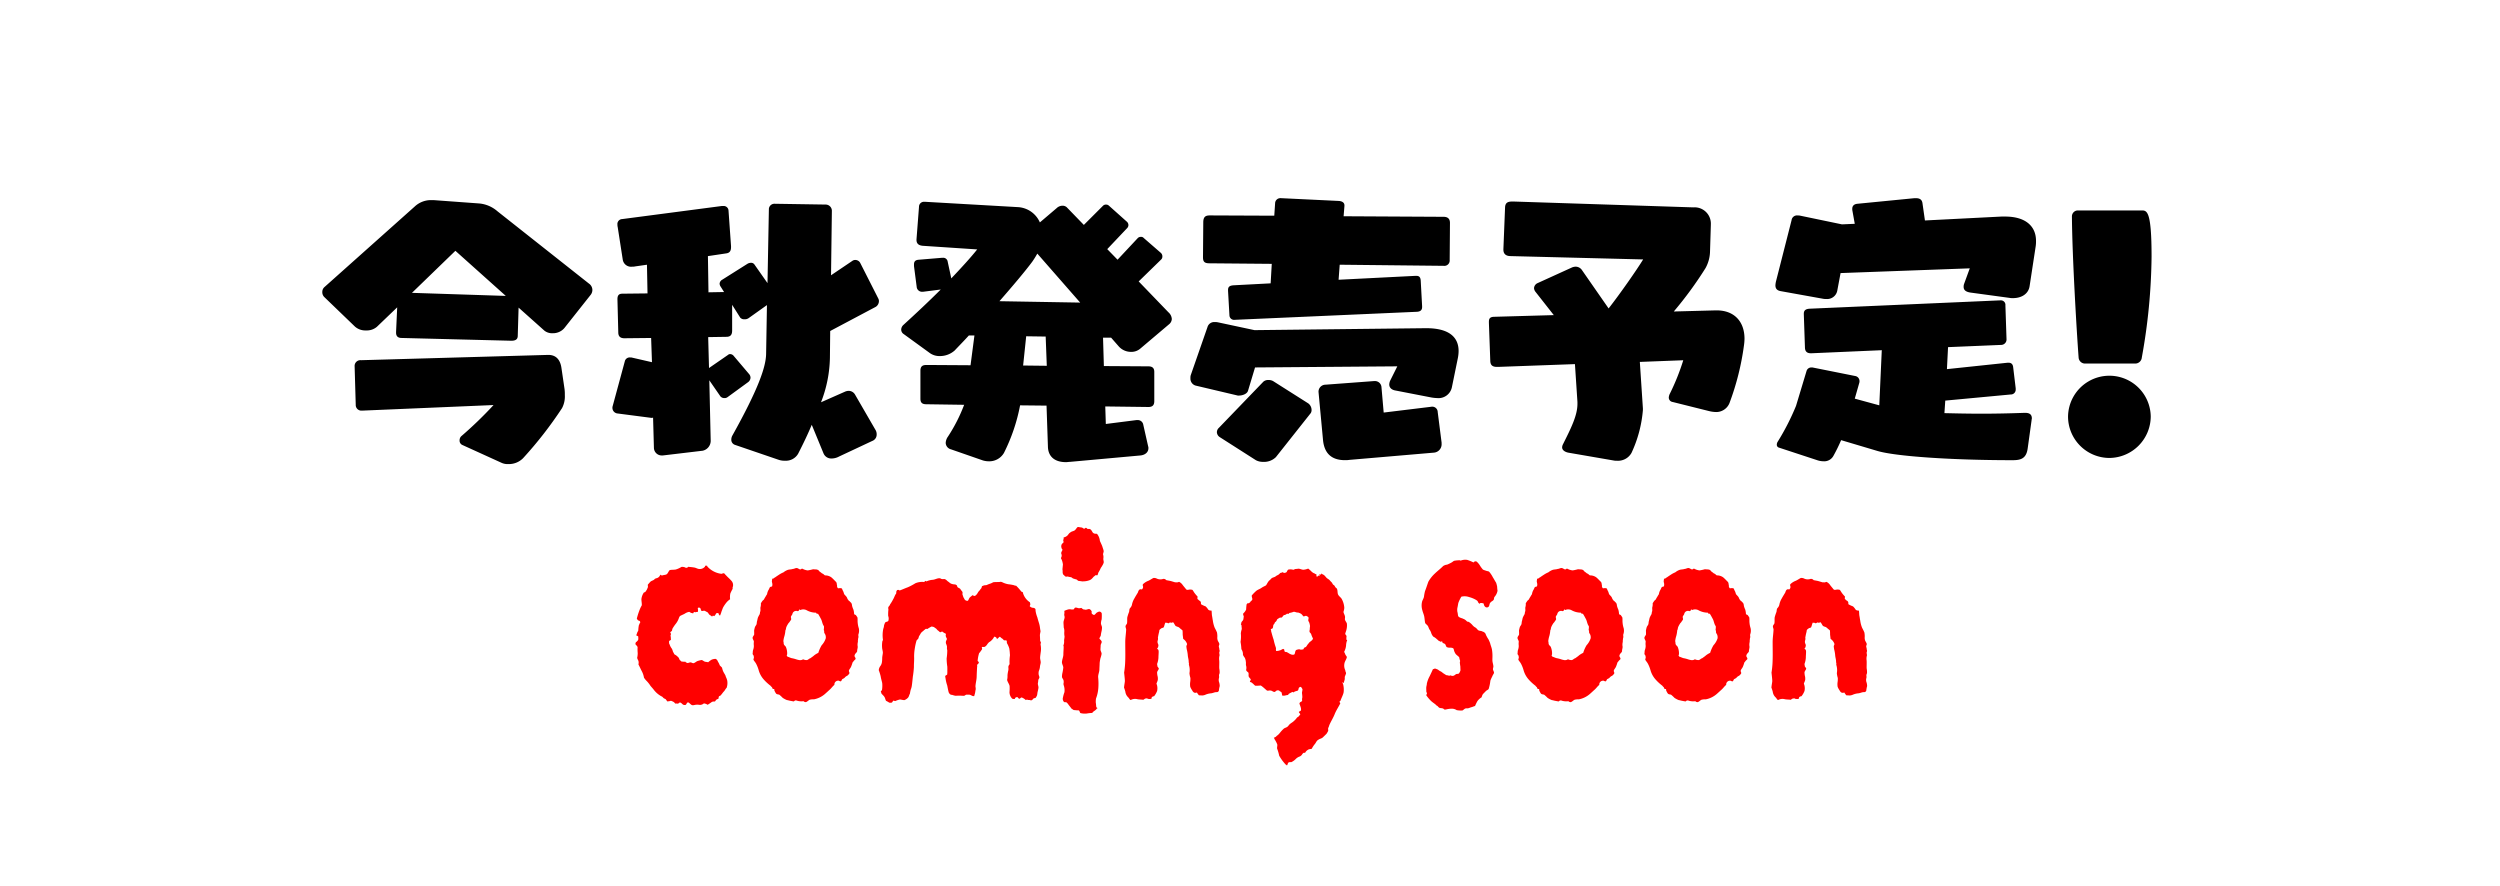
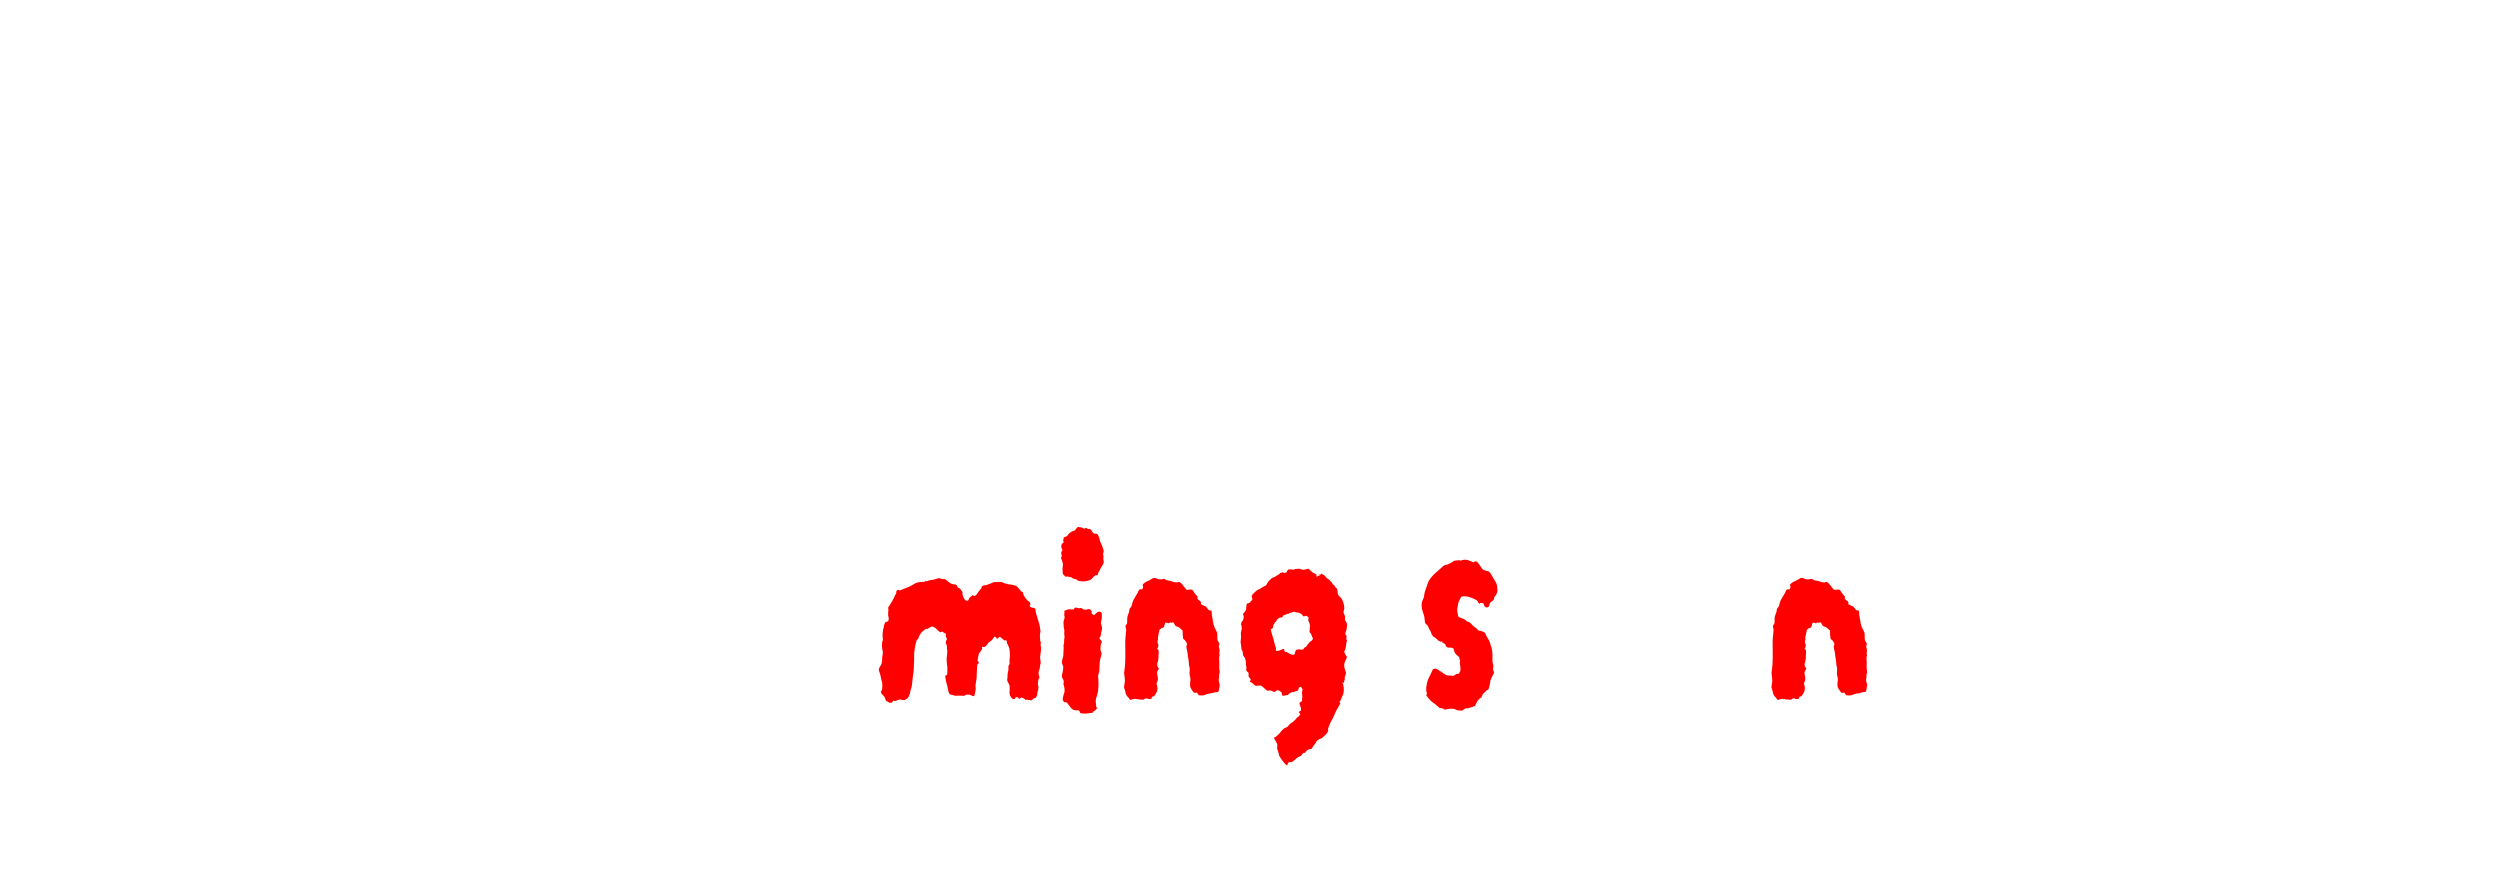
<svg xmlns="http://www.w3.org/2000/svg" width="554" height="196.44" viewBox="0 0 554 196.44">
  <defs>
    <style>.a{fill:none;}.b{clip-path:url(#a);}.c{fill:red;}</style>
    <clipPath id="a">
      <rect class="a" width="554" height="196.44" transform="translate(-42.074 -14.916)" />
    </clipPath>
  </defs>
  <g class="b" transform="translate(42.074 14.916)">
-     <path d="M-279.749-20.828a1.781,1.781,0,0,0,.37-1.049,1.724,1.724,0,0,0-.74-1.419l-20.3-16.042a7.115,7.115,0,0,0-4.01-1.728l-10.119-.74h-.432a5.237,5.237,0,0,0-3.7,1.357l-20.052,17.893a1.419,1.419,0,0,0-.494,1.111,1.487,1.487,0,0,0,.432,1.111l6.787,6.54a3.457,3.457,0,0,0,2.468.864,3.443,3.443,0,0,0,2.406-.8l4.5-4.319-.247,5.43v.185c0,.8.432,1.172,1.234,1.172l24.31.617c.925,0,1.419-.308,1.419-1.111l.185-6.232,5.738,5.121a2.764,2.764,0,0,0,1.851.555,3.292,3.292,0,0,0,2.53-1.111Zm-19.682,37.267a3.251,3.251,0,0,0,1.419.247,4.416,4.416,0,0,0,3.27-1.3A87.215,87.215,0,0,0-286.1,4.283a5.579,5.579,0,0,0,.617-2.9,9.116,9.116,0,0,0-.062-1.3l-.679-4.627c-.185-1.419-.864-2.962-2.9-2.962h-.123l-41.4,1.172a1.28,1.28,0,0,0-1.419,1.357l.247,8.515a1.246,1.246,0,0,0,1.357,1.3h.123l29.06-1.234a87.274,87.274,0,0,1-7.157,6.91,1.256,1.256,0,0,0-.37.925,1.047,1.047,0,0,0,.555.987Zm.864-37.02-20.793-.679,9.625-9.317Zm81.2,32.145a1.492,1.492,0,0,0,.987-1.419,1.9,1.9,0,0,0-.309-1.111l-4.5-7.774a1.632,1.632,0,0,0-1.419-.8,2.13,2.13,0,0,0-.8.185l-5.306,2.345a28.407,28.407,0,0,0,1.974-9.872l.062-5.923,10.119-5.368a1.528,1.528,0,0,0,.679-1.3,1.162,1.162,0,0,0-.123-.494l-4.01-7.9a1.229,1.229,0,0,0-1.111-.679,1.042,1.042,0,0,0-.617.185l-4.751,3.208.185-14.314a1.383,1.383,0,0,0-1.419-1.357L-238.965-41a1.235,1.235,0,0,0-1.3,1.111l-.308,16.474-2.9-4.134a.879.879,0,0,0-.74-.37,1.643,1.643,0,0,0-.74.185l-5.676,3.579a1.074,1.074,0,0,0-.555.864,1.294,1.294,0,0,0,.247.679l.74,1.172-3.455.062-.123-8.021,4.134-.617c.74-.123.987-.617.987-1.357v-.247l-.555-7.836a1.071,1.071,0,0,0-1.172-1.049h-.309l-22.088,2.9a1.092,1.092,0,0,0-1.049,1.234,2.125,2.125,0,0,0,.062.555l1.111,7.157a1.86,1.86,0,0,0,2.1,1.6,2.531,2.531,0,0,0,.679-.062l2.591-.37.123,6.355-5.553.062c-.8,0-1.111.37-1.111,1.234l.185,7.342c0,.925.494,1.3,1.357,1.3l5.923-.062.185,5.368-4.566-1.049h-.247a1.108,1.108,0,0,0-1.172.74l-2.776,10.242v.185a1.244,1.244,0,0,0,1.049,1.234l7.589.987a.782.782,0,0,0,.37-.062l.185,6.725a1.728,1.728,0,0,0,1.789,1.666h.185l8.823-1.049a2.254,2.254,0,0,0,1.789-2.159l-.308-13.45L-251,1.692a1.164,1.164,0,0,0,.926.37,1.042,1.042,0,0,0,.617-.185l4.566-3.332a1.29,1.29,0,0,0,.555-1.049,1.294,1.294,0,0,0-.247-.679l-3.455-4.072a1.055,1.055,0,0,0-.8-.432.7.7,0,0,0-.494.185l-4.2,2.9-.185-6.849,4.01-.062c.987,0,1.3-.494,1.3-1.419v-5.676l1.789,2.838a1.164,1.164,0,0,0,.926.37,1.487,1.487,0,0,0,.925-.247l4.072-2.9-.185,10.859c-.062,2.838-1.666,7.651-7.527,18.14a1.9,1.9,0,0,0-.185.8,1.181,1.181,0,0,0,.8,1.172l9.563,3.27a4.052,4.052,0,0,0,1.542.247,3.13,3.13,0,0,0,2.9-1.542c1.234-2.406,2.221-4.5,3.023-6.417l2.591,6.293a1.851,1.851,0,0,0,1.851,1.172,3.484,3.484,0,0,0,1.6-.432Zm59.478,3.208c1.049-.123,1.728-.74,1.728-1.6a1.05,1.05,0,0,0-.062-.432L-157.337,7.8a1.226,1.226,0,0,0-1.234-.864h-.247L-165.6,7.8l-.123-3.887,9.563.123c.926,0,1.3-.432,1.3-1.3V-3.737c0-.8-.37-1.234-1.3-1.234l-9.872-.062-.185-6.293h1.789l1.728,1.974a3.615,3.615,0,0,0,2.653,1.172,3,3,0,0,0,2.036-.679l6.417-5.43a1.59,1.59,0,0,0,.617-1.172,2.133,2.133,0,0,0-.74-1.481l-6.6-6.849,5-4.874a.884.884,0,0,0,.247-.617,1.035,1.035,0,0,0-.37-.864l-3.764-3.27a.715.715,0,0,0-.617-.247.928.928,0,0,0-.679.247l-4.5,4.813-2.283-2.345,4.381-4.627a.991.991,0,0,0,.309-.679,1.022,1.022,0,0,0-.309-.74l-4.01-3.579a.884.884,0,0,0-.617-.247.924.924,0,0,0-.74.308l-4.2,4.2-3.764-3.887a1.36,1.36,0,0,0-.925-.37,1.914,1.914,0,0,0-1.357.555l-3.7,3.147a5.643,5.643,0,0,0-4.936-3.393l-20.423-1.172h-.185A1.1,1.1,0,0,0-207-40.325l-.555,7.219v.123c0,.925.617,1.234,1.419,1.3l12.031.8c-1.419,1.789-3.455,4.01-5.738,6.417l-.8-3.7a.983.983,0,0,0-1.049-.864h-.185l-5.183.432c-.8.062-1.049.432-1.049,1.049v.37l.617,4.751a1.189,1.189,0,0,0,1.3.925h.123l3.887-.494c-2.653,2.653-5.553,5.368-8.329,7.9a1.456,1.456,0,0,0-.432.987,1.186,1.186,0,0,0,.555.987l5.861,4.257a3.693,3.693,0,0,0,2.16.617,4.911,4.911,0,0,0,3.27-1.234c.864-.925,1.974-2.036,3.147-3.332h1.234l-.864,6.6-9.749-.062c-.925,0-1.357.308-1.357,1.3v6.17c0,.864.37,1.234,1.3,1.234l8.391.123a36.077,36.077,0,0,1-3.579,7.034A2.6,2.6,0,0,0-201.082,12a1.527,1.527,0,0,0,1.172,1.419l7.1,2.468a4.7,4.7,0,0,0,1.3.185,3.771,3.771,0,0,0,3.332-1.851,40.107,40.107,0,0,0,3.579-10.551l5.861.062.309,9.132c.062,2.036,1.357,3.393,4.01,3.393.308,0,.555-.062.864-.062ZM-171.281-19.1l-17.893-.308c2.962-3.393,5.676-6.6,7.281-8.761a20.425,20.425,0,0,0,1.111-1.789Zm-7.4,14.006-5.244-.062.679-6.478,4.319.062Zm82.06-11.97c.8-.062,1.111-.432,1.111-1.049V-18.3l-.308-5.676c-.062-.8-.37-1.049-.987-1.049h-.185l-17.029.864.247-3.332,23.014.247a1.19,1.19,0,0,0,1.357-1.3l.062-8.206c0-.925-.494-1.357-1.419-1.357l-22.15-.123.185-2.283v-.123c0-.617-.494-.925-1.234-.987l-12.833-.617h-.123a1.157,1.157,0,0,0-1.172,1.111l-.185,2.776-14.253-.062c-.925,0-1.481.247-1.481,1.542l-.062,7.712c0,.925.247,1.357,1.419,1.357l13.821.123-.247,4.319-8.206.432c-.864.062-1.234.308-1.234,1.049v.185l.308,5.43a1.026,1.026,0,0,0,1.172.987Zm3.208,19a9.273,9.273,0,0,0,1.234.123,3.024,3.024,0,0,0,3.27-2.406l1.3-6.355a8.58,8.58,0,0,0,.185-1.666c0-3.147-2.221-5.059-7.157-5.059h-.185l-37.883.432-8.083-1.728a3,3,0,0,0-.74-.062,1.545,1.545,0,0,0-1.6,1.111L-146.786-3a1.9,1.9,0,0,0-.062.617,1.6,1.6,0,0,0,1.111,1.666l9.132,2.159a1.2,1.2,0,0,0,.494.062c.8,0,1.851-.37,2.036-1.111l1.542-5.121,31.528-.247-1.6,3.208a2.416,2.416,0,0,0-.185.8c0,.8.617,1.234,1.419,1.357Zm.494,12.217a1.858,1.858,0,0,0,1.728-1.974v-.247l-.864-6.787a1.2,1.2,0,0,0-1.357-1.172c-.185,0-.309.062-.494.062l-10.119,1.234-.494-5.676a1.445,1.445,0,0,0-1.543-1.3h-.123l-10.736.8A1.556,1.556,0,0,0-118.466.581V.7l.987,10.551c.308,3.64,2.53,4.566,4.874,4.566a5.308,5.308,0,0,0,.987-.062Zm-27.271-8.761a1.244,1.244,0,0,0,.185-.679,1.84,1.84,0,0,0-.74-1.481L-128.523-1.7a2.028,2.028,0,0,0-1.049-.247,1.61,1.61,0,0,0-1.111.37l-9.872,10.242a1.314,1.314,0,0,0-.432.987,1.362,1.362,0,0,0,.617,1.049l8.021,5.121a3.245,3.245,0,0,0,1.6.37,3.724,3.724,0,0,0,2.838-1.049ZM-32.087,4.9a7.266,7.266,0,0,0,1.542.247A3.161,3.161,0,0,0-27.4,3.173,58.31,58.31,0,0,0-24.189-9.6a11.98,11.98,0,0,0,.123-1.481c0-3.764-2.221-6.293-6.17-6.293h-.247l-9.255.247A83.054,83.054,0,0,0-32.7-26.751a8.011,8.011,0,0,0,.987-3.517l.185-5.985v-.123A3.61,3.61,0,0,0-35.419-40.2l-39.92-1.3c-.925,0-1.728.062-1.789,1.3l-.37,9.255v.123c0,.864.494,1.419,1.6,1.419l29.369.74c-1.357,2.221-5,7.466-7.651,10.859L-60.1-26.32a1.7,1.7,0,0,0-1.357-.74,2.178,2.178,0,0,0-.864.185l-7.589,3.455a1.319,1.319,0,0,0-.8,1.111,1.453,1.453,0,0,0,.309.8l4.072,5.183-13.08.37c-.987,0-1.3.308-1.3,1.111v.247l.309,8.515c.062.864.494,1.234,1.481,1.234h.247l17.029-.617.555,8.391v.432c0,2.591-1.481,5.491-3.208,8.946a1.609,1.609,0,0,0-.185.679c0,.679.74,1.049,1.357,1.172l10,1.728a3,3,0,0,0,.74.062,3.431,3.431,0,0,0,3.27-1.728,27.74,27.74,0,0,0,2.53-9.5v-.37l-.679-10.3,9.625-.37A50,50,0,0,1-40.663,1.2a2.133,2.133,0,0,0-.185.74.989.989,0,0,0,.864.987ZM39.546,7c0-.185.062-.308.062-.432,0-.864-.494-1.234-1.481-1.234h-.185c-3.332.123-6.54.185-9.5.185s-5.738-.062-8.206-.123l.185-2.776,14.5-1.357A1.069,1.069,0,0,0,36.03.15V-.1l-.555-4.627c-.062-.679-.37-1.049-1.049-1.049H34.24L20.79-4.354l.247-4.874,11.785-.494a1.2,1.2,0,0,0,1.172-1.3l-.247-7.466A.991.991,0,0,0,32.7-19.594h-.123L-9.69-17.743c-.74.062-1.234.308-1.234,1.111v.123l.247,7.281c0,.8.308,1.357,1.3,1.357H-9.2L6.352-8.55,5.8,3.666.367,2.186,1.354-1.27A1.2,1.2,0,0,0,1.416-1.7,1.142,1.142,0,0,0,.552-2.812L-9.011-4.725h-.247a1.094,1.094,0,0,0-1.049.74L-12.651,3.79a53.3,53.3,0,0,1-4.072,7.959,1.19,1.19,0,0,0-.185.617.65.65,0,0,0,.494.679l8.638,2.838a4.608,4.608,0,0,0,1.234.185A2.316,2.316,0,0,0-4.384,14.9a37.358,37.358,0,0,0,1.728-3.517l8.083,2.406c4.01,1.172,16.227,2.036,29.924,2.036,1.728,0,3.023-.308,3.332-2.591ZM34.61-20.15a3.8,3.8,0,0,0,.8.062c1.974,0,3.455-.987,3.7-2.653l1.357-8.885a7.468,7.468,0,0,0,.062-1.172c0-3.147-2.221-5.368-6.849-5.368h-.8L15.915-37.3l-.555-3.887c-.123-.74-.617-1.049-1.419-1.049h-.37L.984-41c-.74.062-1.172.432-1.172,1.111v.247l.555,3.085-2.838.123-9.193-1.913a2.315,2.315,0,0,0-.617-.062,1.207,1.207,0,0,0-1.357,1.049L-17.094-23.79a4.841,4.841,0,0,0-.123.864c0,.8.432,1.172,1.234,1.3l9.255,1.666a3,3,0,0,0,.74.062A2.282,2.282,0,0,0-3.52-21.692l.74-3.949L25.849-26.69,24.615-23.3a1.834,1.834,0,0,0-.123.74c0,.8.679,1.111,1.481,1.234ZM62.56-5.588a1.468,1.468,0,0,0,1.419-1.357,131.2,131.2,0,0,0,2.159-22.335c0-10-.987-10.242-2.159-10.242H49.789a1.318,1.318,0,0,0-1.3,1.357c.062,8.885,1.049,25.42,1.481,31.22a1.424,1.424,0,0,0,1.419,1.357ZM56.822,15.328a9.242,9.242,0,0,0,9.132-9.193,9.163,9.163,0,0,0-18.325.123A9.19,9.19,0,0,0,56.822,15.328Z" transform="translate(368.576 71.238)" />
    <g transform="translate(98.743 101.865)">
-       <path class="c" d="M41.11,30.268A10.847,10.847,0,0,0,40.6,31.29a3.813,3.813,0,0,0-.05,1.288,3.5,3.5,0,0,0-.857.776A7.479,7.479,0,0,0,39,34.386c-.142.293-.221.6-.345.871a7.7,7.7,0,0,1-.325.914c-.038.084-.117-.047-.2-.131s-.088-.126-.122-.251c0-.165-.21-.147-.352-.147-.106,0-.153.013-.223.138-.072.041-.081.151-.153.255s-.171.19-.241.275c-.038.041-.2-.113-.291-.093s-.133.162-.2.2A4.18,4.18,0,0,0,36,36.029c-.18-.145-.28-.4-.458-.568-.212-.084-.408-.233-.62-.318s-.5.077-.673.034c-.142-.083-.163-.237-.126-.237-.108-.083-.1-.25-.165-.374a.451.451,0,0,0-.517-.093c-.106.126-.018.307,0,.411a1.959,1.959,0,0,1-.05.506,1.641,1.641,0,0,0-.541.066c-.072.041-.241-.1-.311-.057s-.106.271-.212.312a1.915,1.915,0,0,0-.386-.1c-.142-.02-.289-.2-.467-.239a2.438,2.438,0,0,0-.945.381c-.3.187-.623.286-.907.453-.212.041-.338.307-.444.6a4.155,4.155,0,0,1-.648,1.182,8.228,8.228,0,0,0-.79,1.173,2.243,2.243,0,0,1-.079.384c-.07.147-.286.219-.356.345-.036.126.163.311.145.413s-.106.2-.106.323c.07.251.018.422.09.5-.072.126.052.305-.018.431s-.329.185-.4.309a1.477,1.477,0,0,1,0,.388.868.868,0,0,0,.128.332,2.9,2.9,0,0,0,.515.968,2.921,2.921,0,0,1,.2.564c.07.187.214.383.32.634.142.124.334.187.476.313a4.517,4.517,0,0,1,.463.426c.142.167.165.415.291.56s.3.2.4.363a.992.992,0,0,1,.348-.005,1.647,1.647,0,0,0,.453,0c.07.041.124.172.212.194a.9.9,0,0,1,.237.093c.248.043.542-.169.774-.128s.483.268.7.142c.286-.083.517-.352.839-.456a6.107,6.107,0,0,1,.864-.212c.25.043.444.264.673.347s.523.07.772.154a4.958,4.958,0,0,1,.76-.569,2.366,2.366,0,0,1,.873-.185c.32.124.426.339.568.672a2.851,2.851,0,0,1,.339.668c.09.251.449.413.553.665a3.885,3.885,0,0,0,.259.81c.124.251.273.485.415.735.108.169.122.415.25.623a3.8,3.8,0,0,1,.2.584,3.2,3.2,0,0,1-.126,1.668c-.248.208-.35.539-.6.79s-.417.555-.663.806c-.072.167-.372.181-.444.327s-.05.336-.12.5a3.2,3.2,0,0,0-.408.174c-.142.063-.2.284-.341.409a2.438,2.438,0,0,1-.42.022,1.108,1.108,0,0,0-.37.158c-.214.169-.514.356-.835.564a1.919,1.919,0,0,0-.837-.309,1.346,1.346,0,0,1-.869.336,3.5,3.5,0,0,0-.921-.034c-.321.041-.663.187-.927.04s-.519-.5-.8-.58c-.409.14-.271.6-.7.6-.6,0-.517-.4-1.09-.575-.144.041-.321.269-.481.269a2.108,2.108,0,0,0-.512-.007c-.142-.083-.253-.3-.433-.386a3.049,3.049,0,0,0-.551-.239c-.108,0-.244.081-.366.081a1.4,1.4,0,0,0-.388.086,2.263,2.263,0,0,1-.4-.5c-.144-.124-.386-.158-.526-.305s-.262-.311-.44-.352a5.419,5.419,0,0,1-1.615-1.352c-.248-.334-.528-.634-.794-.946a7,7,0,0,0-.8-1.036,4.6,4.6,0,0,1-.659-.8,4.636,4.636,0,0,0-.524-1.51c-.25-.48-.458-.972-.706-1.431a1.507,1.507,0,0,0-.007-.8,3.364,3.364,0,0,1-.277-.641,4.27,4.27,0,0,0,.122-1.1,9.244,9.244,0,0,1-.027-1.207c.036-.208-.226-.422-.474-.715a.778.778,0,0,1,.142-.494c.088-.063.2-.074.235-.2a.67.67,0,0,0,.268-.6c-.072-.084.032-.255-.02-.4s-.374-.208-.445-.293c.072-.165.144-.392.216-.6s.235-.357.235-.524a7.3,7.3,0,0,1,.131-1.113c.14-.25.16-.447.3-.571,0-.334-.147-.4-.343-.445s-.305-.271-.413-.438a16.174,16.174,0,0,1,.55-1.765,7.167,7.167,0,0,1,.551-1.182c.036-.46-.084-.918-.084-1.376a3.243,3.243,0,0,1,.541-1.46c.072-.041.248-.056.356-.181s.181-.286.287-.411c.072-.208.194-.4.246-.585s-.038-.422,0-.589c.214-.208.39-.469.6-.657s.569-.246.815-.456a.713.713,0,0,1,.214-.2,2.831,2.831,0,0,1,.341-.111,1.152,1.152,0,0,0,.487-.277c.14-.126.228-.366.372-.49.07.041.2.189.3.189s.2-.122.309-.081c.284-.083.6-.061.812-.269s.334-.594.582-.846c.426-.126.939-.047,1.383-.151a5.261,5.261,0,0,0,1.23-.562,1.614,1.614,0,0,1,.772.092.508.508,0,0,0,.629-.014c.07-.083.219-.16.323-.075a10.489,10.489,0,0,1,1.078.124c.372.043.711.284,1.065.325a1.483,1.483,0,0,0,1.354-.53c.034-.04-.036-.174,0-.216s.12.1.156.056c.072.043.169-.09.259-.048s.081.171.115.212A5.063,5.063,0,0,0,38.6,26.94c.176,0,.427-.189.605-.106s.266.312.408.4c.578.641.634.591,1.209,1.236a1.377,1.377,0,0,1,.332,1.334c0,.084-.075.169-.057.251a.885.885,0,0,1,.009.217" transform="translate(-19.573 -16.563)" />
-       <path class="c" d="M57.564,38.774A2.39,2.39,0,0,1,57.48,40.1c-.072.21.036.462,0,.668a1.9,1.9,0,0,0-.09.62c.036.043-.029.065-.047.128s.029.149.029.233a2.4,2.4,0,0,0-.052,1.07c.018.377-.151.7-.117,1.031-.194.476-.408.388-.562.876-.122.39.241.456.208.86-.072.084-.2.212-.311.314s-.18.26-.357.427a8.227,8.227,0,0,1-.311.914c-.124.336-.431.607-.5.9-.023.312.16.325.1.634a2.023,2.023,0,0,1-.474.512,1.4,1.4,0,0,0-.6.471,2.328,2.328,0,0,1-.449.248c-.142.084-.178.381-.356.506-.072.043-.228-.034-.316-.056s-.171-.122-.242-.081a.84.84,0,0,0-.876.932c-.39.293-.638.7-1.011,1.033s-.74.686-1.13,1.02a5.234,5.234,0,0,1-2.39,1.149,2.982,2.982,0,0,0-.97.1c-.284.147-.519.44-.839.524a1.066,1.066,0,0,1-.316-.072c-.106-.041-.172-.174-.244-.133a3.567,3.567,0,0,1-1.316-.093.911.911,0,0,0-.462-.077c-.142.041-.235.176-.343.217-.25-.041-.5-.093-.742-.135s-.5-.128-.783-.171a5.561,5.561,0,0,1-.912-.485,8.511,8.511,0,0,0-.754-.7c-.214-.083-.541-.05-.718-.26a3.189,3.189,0,0,1-.372-.681c-.034-.083.013-.228-.04-.291s-.259,0-.329-.083c-.108-.083-.1-.307-.2-.37A1.4,1.4,0,0,1,38,51.5a10.283,10.283,0,0,1-1.554-1.444A5.182,5.182,0,0,1,35.387,48.1a7.459,7.459,0,0,0-.577-1.467,3.622,3.622,0,0,0-.289-.444,3.915,3.915,0,0,1-.316-.465c.036-.084.052-.264.124-.514-.072-.126-.007-.255-.079-.381s-.221-.268-.221-.435a2.994,2.994,0,0,0,.04-.4,1.505,1.505,0,0,1,.086-.471,2.634,2.634,0,0,0,.149-.894,3.432,3.432,0,0,1,0-.848c.034-.251-.219-.514-.271-.806s.232-.546.338-.8a6.494,6.494,0,0,0-.013-.864,5.771,5.771,0,0,1,.172-.754c.07-.251.291-.444.365-.675s.047-.478.117-.686c.072-.251.108-.512.18-.762a5.78,5.78,0,0,1,.406-.783c0-.084.068-.217.068-.343s0-.147.036-.19c.142-.332,0-.736.075-1.027a2.427,2.427,0,0,0,.081-.869c.142-.207.269-.427.375-.553s.278-.2.35-.366a5.074,5.074,0,0,1,.323-.557,4.488,4.488,0,0,1,.325-.523,2.7,2.7,0,0,1,.327-.955c.142-.208.19-.438.3-.585s.411-.124.483-.208a1.251,1.251,0,0,0,.029-.717,3.139,3.139,0,0,1-.077-.465c.07-.208.05-.456.084-.5.108-.041.241-.018.33-.1a.951.951,0,0,1,.295-.2c.284-.208.591-.408.911-.616a5.21,5.21,0,0,1,.957-.508,3.175,3.175,0,0,1,.991-.555c.339-.1.722-.072,1.076-.2.284,0,.553-.2.837-.2s.544.269.794.309c.239.014.259-.207.494-.162a3.2,3.2,0,0,0,1.189.383,10.794,10.794,0,0,0,1.191-.264,4.67,4.67,0,0,0,.562.036c.2-.02.347.1.524.1.178.167.282.321.406.426a2.691,2.691,0,0,1,.451.347,1.288,1.288,0,0,1,.334.172c.108.084.235.244.377.286a2.336,2.336,0,0,1,1.381.431c.408.334.731.72,1.088,1.054,0,.084.1.154.1.3a1.417,1.417,0,0,0,.083.4.757.757,0,0,0,.19.656c.106.043.284-.02.427-.02a.95.95,0,0,1,.465.092,4.026,4.026,0,0,0,.259.593c.124.21.151.478.257.686.142.167.307.33.451.5a1.684,1.684,0,0,1,.271.566,1.149,1.149,0,0,1,.23.289c.054.124.237.151.271.235.108.124.233.221.338.347a1.326,1.326,0,0,1,.153.573,4.245,4.245,0,0,0,.309.875,4.371,4.371,0,0,1,.158.982c.034.126.329.154.415.278s.208.3.314.467c.072.375.009.812.063,1.228a5.336,5.336,0,0,0,.25,1.205m-7.338,2.25a1.622,1.622,0,0,0-.081-.835c-.108-.228-.3-.438-.266-.688a.383.383,0,0,0-.072-.316c-.036-.083.025-.23.025-.481a1.168,1.168,0,0,0,0-.354c0-.145-.126-.2-.126-.237-.25-.46-.3-.981-.51-1.378s-.42-.8-.666-1.175c0-.083-.178.007-.248-.014s-.128-.12-.2-.246a4.319,4.319,0,0,1-2.019-.51,1.6,1.6,0,0,0-1.457-.079c-.036,0-.183-.162-.235-.12s-.047.183-.117.268c-.129.031-.144.115-.275.1a.843.843,0,0,0-1.14.659c-.072.169-.208.313-.3.5s.066.453.031.661c-.034.169-.216.33-.321.519s-.295.311-.365.478a4.313,4.313,0,0,0-.377.7c-.1.25-.074.537-.217.745a6.28,6.28,0,0,1-.216,1.261,5.691,5.691,0,0,0-.237,1.151c.1.21.025.483.131.713s.372.374.444.582a3.745,3.745,0,0,1,.266,1.6c0,.084-.117.183-.081.266s.111.167.147.251c.32.084.612.246.914.329a6.763,6.763,0,0,1,.9.219,4.72,4.72,0,0,0,.745.2,1.225,1.225,0,0,0,.767-.081c.075-.023.066-.1.145-.083a1.853,1.853,0,0,0,.849.176c.268-.063.485-.347.8-.431.248-.208.535-.366.8-.618a4.729,4.729,0,0,1,.92-.555,7.629,7.629,0,0,1,.745-1.685,4.1,4.1,0,0,0,.887-1.491" transform="translate(-8.067 -16.319)" />
      <path class="c" d="M85.471,43.127c-.038.336-.1.706-.122,1.1s.16.8.124,1.173c-.038.334-.163.639-.163.93a3.216,3.216,0,0,1-.246.905,2.214,2.214,0,0,0-.045.693c0,.23.167.469.167.72,0,.208-.248.429-.248.657a3.764,3.764,0,0,1-.086.638c-.036.334.178.715.124,1.069s-.151.7-.221,1.033a3.643,3.643,0,0,1-.086.571,3.44,3.44,0,0,1-.26.489c-.178.226-.386.054-.573.273-.214.251-.345.413-.629.329-.178-.084-.379-.031-.539-.074s-.3-.119-.474.047A2.966,2.966,0,0,0,81.3,53.1c-.289-.038-.309.277-.6.277-.072,0-.153-.156-.224-.2s-.158-.194-.228-.194c-.106.043-.228.092-.334.131s-.142.277-.212.318a1.507,1.507,0,0,1-.519-.063,2.063,2.063,0,0,1-.621-1.462,8.879,8.879,0,0,0,.022-1.379c-.106-.44-.442-.853-.55-1.315a4.172,4.172,0,0,0,.088-1.063,7.9,7.9,0,0,1,.194-1.126,2.774,2.774,0,0,0-.011-.666,1.063,1.063,0,0,1,.282-.632,9.376,9.376,0,0,1,.047-1.713,1.606,1.606,0,0,0,.011-.568,9.249,9.249,0,0,0-.133-1.237,5.521,5.521,0,0,0-.5-1.131c-.072-.165,0-.413-.084-.56s-.409-.054-.587-.1c-.142-.124-.257-.311-.435-.4s-.339-.305-.48-.39c-.248.124-.451.449-.627.49-.07-.041-.122-.307-.226-.35a2.158,2.158,0,0,1-.305-.189c-.038.041-.081.147-.133.147s-.068.117-.1.158a3.1,3.1,0,0,1-.855.882c-.142.043-.244.19-.384.336s-.221.347-.361.472a1.025,1.025,0,0,1-.442.321c-.16.041-.374-.052-.551.031-.036.126.074.278.056.4s-.145.255-.216.381c-.036.083-.147.156-.2.282s-.212.2-.248.278a7.836,7.836,0,0,0-.325,1.656c-.034.126.244.237.244.363.07.251-.237.392-.327.537s.025.4-.045.562c-.038.711-.075,1.415-.093,2.126s-.235,1.413-.269,2.123a5.213,5.213,0,0,1,.066.625c-.07.25-.092.521-.144.792s-.131.451-.2.744c-.573.02-.519-.216-1.081-.323h-.62c-.212,0-.431.3-.643.255-.532-.018-.528-.036-1.06-.036-.25,0-.5.025-.745.025a4.725,4.725,0,0,1-.747-.2c-.392,0-.571-.207-.749-.541-.142-.5-.221-1-.329-1.527A7.981,7.981,0,0,1,64.4,48.9a5.041,5.041,0,0,1-.084-.519c.016-.165.366-.253.438-.377a5.681,5.681,0,0,0,.031-.918c.018-.251,0-.524,0-.817a12.35,12.35,0,0,1-.151-1.83,12.569,12.569,0,0,0,.14-1.8A2.142,2.142,0,0,1,64.7,42.2c0-.126.013-.244.013-.37a2.315,2.315,0,0,0-.162-.542.926.926,0,0,1-.079-.537c0-.208.194-.4.21-.611s-.216-.383-.216-.591c-.106-.167.063-.442-.025-.566s-.354-.144-.494-.311c-.106,0-.174-.162-.3-.183s-.33.181-.471.138c-.142-.083-.287-.266-.481-.392s-.3-.375-.478-.46c-.142-.083-.269-.212-.429-.295a2.909,2.909,0,0,0-.488-.11,6.849,6.849,0,0,0-.912.532c-.106.041-.226-.041-.35-.02s-.224.212-.366.253c-.178.21-.431.352-.627.56s-.295.524-.508.776c-.07.167-.1.347-.172.533s-.343.314-.415.523a13.161,13.161,0,0,0-.39,1.826,10.018,10.018,0,0,0-.126,1.974c0,1.033-.054,1.033-.054,2.067a20.427,20.427,0,0,1-.235,2.087c-.072.688-.133,1.388-.241,2.1a3.482,3.482,0,0,1-.226.779,8.049,8.049,0,0,0-.181.894c-.178.293-.214.659-.427.889a2.022,2.022,0,0,1-.817.542c-.5-.041-.828-.162-.988-.142a4.918,4.918,0,0,0-.981.332c-.142.043-.341-.106-.465-.066s-.189.381-.366.422a1.209,1.209,0,0,1-.55,0,6.176,6.176,0,0,0-.7-.4c-.142-.25-.181-.6-.375-.894s-.5-.5-.675-.792c.036-.124-.111-.262-.093-.388s.207-.2.242-.289a6.038,6.038,0,0,0,.054-1.58c-.108-.5-.271-.99-.341-1.491a11.653,11.653,0,0,0-.422-1.356,1.776,1.776,0,0,1,.314-.858,1.862,1.862,0,0,0,.365-.779,6.252,6.252,0,0,0,.083-1.047c.016-.4.111-.779.147-1.155,0-.418-.172-.83-.172-1.227a5.636,5.636,0,0,1,.029-1.113c0-.291.2-.474.162-.559a6.927,6.927,0,0,1,.072-2.423,2.89,2.89,0,0,0,.147-.535,1.327,1.327,0,0,1,.056-.339c.1-.251.171-.537.348-.621s.417-.083.559-.25a1.611,1.611,0,0,0-.023-1.115,9.347,9.347,0,0,1,.031-1.216c.07-.208-.075-.472,0-.7s.348-.377.383-.629a8.243,8.243,0,0,0,.675-1.117c.232-.375.348-.8.562-1.137a.472.472,0,0,0,.142-.366.711.711,0,0,1,.208-.564c.07-.041.208-.016.3-.038s.226.167.26.124c.6-.208,1.176-.487,1.78-.7a13.43,13.43,0,0,0,1.694-.9,3.979,3.979,0,0,1,1.952-.273c.072,0,.129-.214.2-.237s.2.093.309.093a4.185,4.185,0,0,1,1.39-.347c.481-.041.959-.345,1.455-.345.321,0,.321.171.641.187.176.041.4-.04.6.023a1.736,1.736,0,0,1,.551.424c.284.169.5.409.772.555a2.542,2.542,0,0,0,.912.185.885.885,0,0,1,.4.219c.088.106.066.318.174.4.176.167.5.223.62.431s.3.4.444.605c.07.169-.031.435.022.623a4.81,4.81,0,0,1,.192.569c.142.167.194.393.336.56a.729.729,0,0,0,.661.207c.176-.208.244-.533.424-.722s.418-.305.56-.514a1.612,1.612,0,0,0,.562.181c.7-.485.5-.74,1.133-1.313.072-.208.219-.275.291-.4a1.8,1.8,0,0,0,.149-.463c.178-.041.381-.169.557-.19a3.837,3.837,0,0,0,.5-.059,4.758,4.758,0,0,1,.745-.3,3.276,3.276,0,0,0,.677-.316,3.961,3.961,0,0,1,.519-.038,4.84,4.84,0,0,0,.566-.022,1.017,1.017,0,0,0,.436-.027.852.852,0,0,1,.506.086A4.72,4.72,0,0,0,78.3,28a10.008,10.008,0,0,1,1.345.237c.07.084.167.084.381.084a11.646,11.646,0,0,1,1.162,1.307c0,.041.1.011.138.052s.18.041.18.083a3.608,3.608,0,0,0,1.57,2.225,2.5,2.5,0,0,1,.1.456c.016.147-.156.345-.122.427a1.048,1.048,0,0,0,.781.354c.426.084.541.262.5.638a6.564,6.564,0,0,0,.4,1.478c.126.5.275.975.418,1.435.2.781.126.8.284,1.591,0,.293-.151.643-.133,1.018s.045.726.045,1.06c0,.167.153.318.171.463s-.1.329-.065.494a4.7,4.7,0,0,1,.018,1.726" transform="translate(4.324 -15.313)" />
      <path class="c" d="M81.4,26.454a1.814,1.814,0,0,1,.059.873c-.036.314.14.652.07.943a2.7,2.7,0,0,1-.334.691c-.106.23-.293.4-.363.612a6.02,6.02,0,0,1-.375.713c-.16.21-.172.548-.313.756-.106.041-.415-.065-.485.04a1.05,1.05,0,0,1-.266.221c-.248.208-.483.657-1.015.846a4.112,4.112,0,0,1-1.316.248c-.178,0-.363.048-.471-.036-.212,0-.4-.043-.607-.063s-.35-.323-.526-.323c-.108-.084-.259-.025-.381-.11s-.3-.052-.37-.135c-.178-.084-.3-.271-.494-.271s-.332-.083-.508-.083c-.142-.126-.447.048-.641-.056s-.323-.345-.5-.429c-.223-.542-.056-.587-.167-1.164.034-.332.07-.663.106-1.06a4.026,4.026,0,0,0-.327-1.193.307.307,0,0,1-.029-.415.974.974,0,0,0,0-.77c-.108-.291.151-.58.259-.873.034-.083-.2-.226-.2-.393a1.036,1.036,0,0,1,.014-.8c.106-.228.377-.368.449-.537a1.446,1.446,0,0,1-.1-.415c0-.145.108-.221.108-.305.034-.041-.066-.131-.05-.192s.059-.1.133-.138a1.575,1.575,0,0,0,.778-.435c.2-.228.329-.49.578-.614.25-.251.629-.282.93-.449s.471-.621.754-.788c.284,0,.573.1.785.1s.377.2.591.282c.106.041.278-.207.42-.207s.3.266.444.266c.5-.083.7.106.986.648a.736.736,0,0,0,.521.384c.176.041.384-.013.528.07a2.833,2.833,0,0,1,.611,1.482c.072.251.224.483.314.735a4.231,4.231,0,0,1,.291.733c.072.25.181.5.233.776s-.156.587-.122.837M81.082,40.84a3.031,3.031,0,0,0-.154.849c0,.313.233.632.233.964a4.154,4.154,0,0,1-.126.912,8.607,8.607,0,0,0-.149.862c-.136.338-.219.309-.3.665.178.208.471.429.506.681s-.228.542-.228.833-.041.6-.041.909.28.65.246.984a5.791,5.791,0,0,1-.257.948,9.534,9.534,0,0,0-.171,1.06c0,.417-.045.9-.061,1.46s-.307,1.122-.273,1.665a13.713,13.713,0,0,1,.041,2.4,8.194,8.194,0,0,1-.51,2.322,4.275,4.275,0,0,0-.05.948c.07.314.052.652.124.988,0,.041.273.154.239.216s-.185.059-.185.144c-.178.293-.492.427-.738.638-.038,0-.016,0-.052.04-.106.018-.084.228-.192.228a7.731,7.731,0,0,0-1.178.126,3.732,3.732,0,0,1-1.419-.1c-.142-.084-.163-.426-.323-.551s-.449,0-.627-.079c-.142,0-.291-.016-.485-.036s-.32-.226-.5-.268c-.284-.375-.593-.736-.878-1.155-.1-.083-.215-.264-.356-.305s-.318.027-.462-.057a1,1,0,0,1-.248-.991,7.2,7.2,0,0,1,.329-1.173,3.4,3.4,0,0,0-.169-1.58c-.113-.436.068-.471-.011-.914,0-.334-.329-.6-.363-.893a3.736,3.736,0,0,1,.1-.9,10.409,10.409,0,0,0,.19-1.193c-.02-.377-.3-.772-.3-1.191.034-.584.318-1.153.318-1.717s.065-1.117.065-1.661c0-.207-.09-.289-.056-.33a2.063,2.063,0,0,0,.149-1.017c0-.312.1-.638.1-.973a3.954,3.954,0,0,1-.05-1.034,2.347,2.347,0,0,0-.131-.954c0-.375-.05-.754-.05-1.11s.207-.718.242-1.094c.036-.21-.1-.442-.081-.672a2.44,2.44,0,0,0,.018-.8,6.306,6.306,0,0,1,.884-.325,1.762,1.762,0,0,1,.659.013H74.8c.16,0,.266-.359.408-.4.354-.083.718.2.968.117.178.043.347-.119.472-.014a2.579,2.579,0,0,0,.37.282c.248,0,.544.147.792.023.248-.041.4-.153.6-.07a.875.875,0,0,1,.48.589c.036.041-.057.133-.04.174a1.259,1.259,0,0,0,.068.246,1.991,1.991,0,0,0,.406.264c.25.043.44-.318.62-.463a1.631,1.631,0,0,1,.623-.278.591.591,0,0,1,.535.4,9.062,9.062,0,0,1-.02,1.354" transform="translate(22.225 -20.348)" />
      <path class="c" d="M100.966,45.668c0,.336-.022.684,0,1.038a4.359,4.359,0,0,1,.072,1.047,1.137,1.137,0,0,0-.133.551,1.138,1.138,0,0,1-.041.634,1.711,1.711,0,0,0,.023.684,2.841,2.841,0,0,1,.176.972,5.559,5.559,0,0,0-.185,1.009c-.142.293-.278.332-.6.332-.354,0-.729.219-1.139.26a3.94,3.94,0,0,0-1.185.284,2.055,2.055,0,0,1-.711.19c-.248,0-.526-.029-.776-.029a3.277,3.277,0,0,1-.458-.63c-.426.167-.76.083-1.043-.46a4.011,4.011,0,0,1-.431-.787,3.4,3.4,0,0,1-.027-.961,5.041,5.041,0,0,0,.059-1.013,4.942,4.942,0,0,1-.21-1.069,3.838,3.838,0,0,0-.113-1.8c-.034-.126.027-.28-.007-.406a1.184,1.184,0,0,1-.05-.352c0-.46-.169-.925-.2-1.4a7.683,7.683,0,0,0-.233-1.333c-.036-.208-.063-.418-.079-.607s.153-.388.153-.555a2.137,2.137,0,0,0-.857-1.131c-.036-.334-.079-.67-.113-.943a9.171,9.171,0,0,0-.036-.934,4.841,4.841,0,0,0-.46-.377,1.973,1.973,0,0,0-.481-.384,2.9,2.9,0,0,1-.593-.23,2.6,2.6,0,0,1-.23-.348,3.436,3.436,0,0,0-.291-.454c-.153-.047-.174.061-.334.075-.142.043-.291-.059-.4-.04s-.255.212-.433.169c-.072-.041-.126-.117-.233-.1a1.479,1.479,0,0,1-.338-.045c-.178.293-.21.717-.388,1.051-.142.124-.406.124-.528.228a3.628,3.628,0,0,0-.334.264.689.689,0,0,0-.124.44c-.171.663-.16.665-.291,1.336a1.2,1.2,0,0,1-.059.7,1.062,1.062,0,0,0,.1.726.821.821,0,0,1,.066.4c-.034.126-.05.264-.084.348-.108.167-.232.241-.162.323s.221.145.257.271c.034.041.018.16.054.286,0,.5-.054.984-.054,1.444a4.752,4.752,0,0,1-.3,1.36c.036.167.061.354.079.5s.269.312.305.521c-.036.25-.323.512-.377.824a3.856,3.856,0,0,0,.137.988,3.044,3.044,0,0,1,.016.7,4.07,4.07,0,0,1-.273.72c-.034.124.052.286.088.411a2.753,2.753,0,0,1,.031,1.313,4.338,4.338,0,0,1-.656,1.144c-.036.043-.093,0-.2.045a2.377,2.377,0,0,0-.3.153c-.072.083-.025.338-.1.359a1.069,1.069,0,0,0-.228.068,3.227,3.227,0,0,1-.456-.011c-.142-.02-.251-.131-.357-.131-.144.043-.307.025-.4.088s-.181.111-.359.237c-.462-.083-.934-.032-1.413-.158a1.985,1.985,0,0,0-1.37.208c-.212-.041-.339-.341-.481-.508a2.676,2.676,0,0,1-.431-.506,2.168,2.168,0,0,1-.287-.833,7.559,7.559,0,0,0-.293-.909c.07-.709.19-1.2.19-1.473s-.065-.885-.169-1.846a19.573,19.573,0,0,0,.221-2.04c.036-.688.047-1.365.047-2.033,0-.876-.016-1.774-.016-2.694s.158-1.835.2-2.753c0-.251-.169-.521-.135-.772s.295-.445.332-.656c.07-.458-.007-.921.063-1.34a11.012,11.012,0,0,1,.386-1.162c.07-.291.038-.63.216-.841a1.618,1.618,0,0,0,.409-.691,4.231,4.231,0,0,1,.569-1.487c.232-.438.508-.858.756-1.277.178-.584.372-.814.835-.688.07,0,.144-.052.144-.1a.649.649,0,0,0,.165-.546c-.052-.208-.128-.375.014-.542a3.457,3.457,0,0,1,1.151-.72c.424-.187.781-.46,1.137-.629a1.326,1.326,0,0,1,.675.1,1.891,1.891,0,0,0,1.334.151.708.708,0,0,1,.823.224c.354.084.7.124,1.024.208s.645.2,1,.289c.14-.041.3.023.438,0a2.5,2.5,0,0,0,.393-.115,2.067,2.067,0,0,1,.808.715c.232.314.51.614.76.946.178.169.406.11.618.068a1.663,1.663,0,0,1,.772.05c.178.21.323.514.519.763a6.576,6.576,0,0,0,.607.7c.034.169-.063.381-.009.528s.291.185.329.352a.6.6,0,0,1,.4.343c.072.169.02.366.054.492a5.423,5.423,0,0,0,1.013.476,3.276,3.276,0,0,1,.523.618c.142.273.472.321.794.321.07.418.047.873.119,1.207s.1.673.174,1.008a6.378,6.378,0,0,0,.427,1.62,9.886,9.886,0,0,1,.487,1,4.36,4.36,0,0,1,.07,1.193,1.953,1.953,0,0,0,.151.726,2.72,2.72,0,0,1,.323.656c-.036.169-.113.325-.131.49s.1.365.1.573a2.265,2.265,0,0,0,.084.424c.018.126-.119.314-.083.523,0,.084.032.2.05.341a.63.63,0,0,1-.034.33,2.524,2.524,0,0,0-.036.891,6.611,6.611,0,0,1,.018.812" transform="translate(28.41 -15.336)" />
      <path class="c" d="M117.712,40.974c-.036.041-.09.119-.072.181s.246.129.212.212a3.612,3.612,0,0,0-.237,1.162,3.783,3.783,0,0,1-.427,1.41,5.311,5.311,0,0,1,.268.577c.054.189.3.381.332.589-.072.46-.449.905-.537,1.406a2.382,2.382,0,0,0,.2,1.525c-.036.25.215.478.144.727s-.183.467-.253.675c-.036.21.016.444-.036.652s-.154.474-.225.808c0-.084-.307-.21-.325-.169s.131.178.169.26a4.728,4.728,0,0,1,.142,1.965c-.145.627-.49,1.209-.7,1.834-.036.043-.163.086-.2.19s.219.334.149.417c-.392.794-.9,1.53-1.232,2.367s-.839,1.609-1.193,2.444a2.373,2.373,0,0,1-.207.553c-.108.208.023.524-.048.733a5.121,5.121,0,0,1-.365.618c-.25.251-.523.514-.808.787s-.747.305-1.029.555c-.356.167-.474.609-.722.9a5.455,5.455,0,0,0-.7,1.063c-.25.084-.614.056-.826.223a1.477,1.477,0,0,0-.575.553c-.072.165-.185.115-.363.115-.176.041-.318.291-.442.46a1.186,1.186,0,0,1-.454.359,2.2,2.2,0,0,0-.907.58,3.61,3.61,0,0,1-.936.665c-.18.041-.485-.041-.661.106s-.192.55-.332.634c-.072-.043-.2-.185-.269-.185a10.07,10.07,0,0,1-1.453-1.977,9.287,9.287,0,0,0-.456-1.562c-.052-.356.126-.745,0-1.017a6.463,6.463,0,0,0-.607-1.133c.034-.084-.027-.056-.027-.1s-.106-.115-.07-.156c.106-.084.3-.113.44-.239s.233-.273.375-.314a5.024,5.024,0,0,0,.657-.729,7.245,7.245,0,0,1,.668-.7c.212-.21.576-.26.823-.447s.4-.5.643-.668c.25-.21.541-.347.772-.577a4.141,4.141,0,0,0,.679-.726c.106-.167.32-.217.427-.343s.235-.286.343-.409c.034-.169-.3-.4-.3-.546s.4-.219.44-.343c.14-.418-.129-.946-.305-1.489a.208.208,0,0,1,.018-.163c.162-.325.375-.2.571-.5a1.944,1.944,0,0,1,.043-.785,9.065,9.065,0,0,0-.079-.911c-.02-.23.106-.544.106-.878a4.575,4.575,0,0,0-.332-.514.765.765,0,0,0-.427.156c-.142.169-.1.594-.307.677s-.449.129-.663.212c-.034,0-.047.045-.153.129s-.3-.023-.366-.065c-.368.251-.422.183-.776.456-.034,0-.117,0-.135.016s.092.223.057.223c-.666,0-.693.212-1.356.135-.106-.167-.092-.648-.232-.774s-.359-.174-.465-.341a.787.787,0,0,0-.585,0c-.124.063-.309.305-.487.305-.456-.079-.418-.269-.878-.321-.37-.041-.39.093-.754.016-.25-.208-.51-.44-.726-.629a5.833,5.833,0,0,0-.654-.5,10.128,10.128,0,0,1-1.173.057c-.178-.022-.393-.375-.819-.668-.072-.126-.379-.113-.413-.237s.251-.377.181-.5c-.108-.25-.409-.424-.463-.7s.041-.6-.065-.806c-.142-.167-.49-.332-.49-.625a1.863,1.863,0,0,0,0-.875c-.108-.271,0-.6-.07-.894a2.453,2.453,0,0,0-.23-.887,3.381,3.381,0,0,1-.409-.659,2.006,2.006,0,0,0-.352-1.264,11.308,11.308,0,0,0-.183-1.607,6.978,6.978,0,0,0,.065-1.886,4.324,4.324,0,0,1,.194-.889c.052-.271-.066-.571-.029-.866a1.937,1.937,0,0,1-.147-.246c-.036-.1.153-.269.083-.312-.011-.023-.1.077-.084.057.174-.174.1-.244.268-.424a.948.948,0,0,0,.309-.578c-.034-.167.083-.357.049-.5s-.1-.278-.135-.445c0-.208.023-.2.059-.237a2.663,2.663,0,0,0,.611-.839,10.507,10.507,0,0,1,.1-1.144c.034-.041.145-.208.235-.25s.2.043.233,0c.156-.129.192-.083.323-.237.072-.208.375-.329.463-.56s-.171-.647-.1-.939a9.58,9.58,0,0,1,.961-.988c.338-.291.808-.418,1.162-.668.462-.334.9-.449,1.04-.6s.284-.566.675-1.026c.248-.126.4-.444.663-.591s.621-.174.869-.424c.178-.126.392-.2.569-.321s.289-.3.431-.388c.176.041.329-.129.453-.129s.235.153.341.153c.212-.041.474-.056.582-.244a1.721,1.721,0,0,1,.3-.483,2.124,2.124,0,0,1,1.133.025c.176,0,.39-.2.585-.176a4.414,4.414,0,0,0,.551-.065c.39,0,.776.251,1.149.23a3.308,3.308,0,0,0,1.027-.257,6.511,6.511,0,0,1,.733.654,1.9,1.9,0,0,0,.745.454c.07.126.271.108.343.19s-.023.28.014.365c.14.25.189.158.332-.052.07-.083.334.02.37-.022s-.093-.282-.022-.325c.036-.041.28.12.334.057s-.005-.2.032-.242c.178.167.474.228.688.417s.363.42.541.587.429.278.623.467a5.67,5.67,0,0,0,.5.532c.142.169.208.523.528.605.07.167.154.21.224.375s.321.257.393.424c.178.375.083.866.242,1.243s.573.623.785.955a4.7,4.7,0,0,1,.6,1.986,2.745,2.745,0,0,1-.158.828c-.09.293.235.663.307,1.121.07.21-.07.5.018.77s.334.519.406.81a3.752,3.752,0,0,1-.065,1.2c-.054.354-.235.709-.307,1.087.072.167.25.309.284.454s-.063.352.007.56m-7.441-.032a4.716,4.716,0,0,1-.379-.894c-.036-.21-.318-.354-.37-.562s.048-.426.048-.593a4.313,4.313,0,0,1,.059-.657,3.982,3.982,0,0,0-.138-.666c-.034-.207-.253-.418-.253-.648s.16-.542-.018-.709a1.454,1.454,0,0,0-.451-.262c-.16-.041-.453.18-.63.1a5.6,5.6,0,0,0-.429-.506,1.947,1.947,0,0,0-.472-.239c-.142-.041-.181-.088-.287-.088-.32.043-.681-.217-.982-.154a4.364,4.364,0,0,1-.894.244c-.072,0-.115.158-.223.2s-.278-.066-.348-.025a1.043,1.043,0,0,1-.612.3c-.232.063-.352.458-.566.541-.142.041-.348-.031-.524.1s-.447.221-.519.429a.885.885,0,0,1-.345.469c-.16.1-.165.392-.305.476a.613.613,0,0,0-.171.406,3.1,3.1,0,0,1-.084.424c-.036.167-.35.185-.422.289s.115.284.045.409c.212.794.393,1.431.573,1.952a12.383,12.383,0,0,0,.445,1.607,1.117,1.117,0,0,1,.066.37.923.923,0,0,0,.043.487,2.318,2.318,0,0,0,.765-.126,1.22,1.22,0,0,0,.6-.305c.034-.041.043.02.115.041s.174-.083.21-.083c.142.165.093.456.2.6s.445.05.551.174c.282.126.481.321.729.4a1.1,1.1,0,0,0,.808.09c.215-.167.181-.575.323-.848s.5-.251.749-.336a3.529,3.529,0,0,1,.4.1,5.592,5.592,0,0,0,.56-.074c.072-.084.115-.291.239-.375s.291-.1.361-.18c.178-.208.286-.449.445-.618s.284-.406.5-.532c.248-.208.555-.388.591-.724" transform="translate(39.856 -16.269)" />
      <path class="c" d="M133.393,31.288a2.775,2.775,0,0,1-.652,1.313c-.144.167-.1.449-.19.636a.939.939,0,0,1-.435.357c-.142.167-.327.277-.4.4a4.485,4.485,0,0,0-.158.539.541.541,0,0,1-.937.23c-.214-.167-.25-.535-.32-.7a2.122,2.122,0,0,0-.665-.1c-.07,0-.183.208-.219.165a.83.83,0,0,1-.381-.465c-.072-.187-.21-.248-.386-.374a6.154,6.154,0,0,0-1.553-.639,2.98,2.98,0,0,0-1.712-.083,7.783,7.783,0,0,0-.623,1.255c-.1.23-.122.659-.264,1.245a2.647,2.647,0,0,0,0,.842c.088.273.1.6.169.936.178.336.557.386.841.512.142,0,.248.128.39.147s.228.167.37.208c.142.124.246.223.352.327s.334.057.44.14a3.853,3.853,0,0,1,.756.654,2.152,2.152,0,0,0,.686.573c.284.167.447.51.7.636s.591.075.841.242a1.149,1.149,0,0,1,.585.339c.16.167.189.451.33.659a5.245,5.245,0,0,0,.431.738,8.822,8.822,0,0,1,.365.835c.1.462.305.9.4,1.376a8.538,8.538,0,0,1,.122,1.534c0,.375-.036.749,0,1.1s.167.711.2,1.087c.036.208-.1.451-.088.7s.26.541.224.833c-.106.25-.3.5-.4.794a6.513,6.513,0,0,0-.4.909,9.652,9.652,0,0,1-.379,1.83c-.142.21-.48.3-.657.508s-.39.379-.566.587c-.108.084-.149.257-.223.383s-.059.291-.129.374a3.242,3.242,0,0,0-.909.828,9.8,9.8,0,0,0-.535,1.1c-.25.041-.487.181-.733.242s-.506.174-.79.259c-.214.04-.463-.032-.679.072s-.4.327-.575.411a4.863,4.863,0,0,1-1.29-.074,1.954,1.954,0,0,0-1.115-.318,5.674,5.674,0,0,0-1.151.145c-.354.083-.478.072-.62-.1-.25-.208-.65-.133-.916-.237s-.377-.438-.625-.48c-.356-.417-.855-.657-1.245-1.034a8.311,8.311,0,0,1-1.065-1.27c0-.126.165-.295.147-.442s-.138-.264-.138-.39c0-.334-.032-.636-.013-.909s.129-.541.129-.833a6.2,6.2,0,0,1,.614-1.631c.266-.542.494-1.049.744-1.591.212.041.318-.156.5-.117a5.555,5.555,0,0,1,.611.235,2.64,2.64,0,0,0,.641.411c.248.126.44.361.69.487.318.208.58.4.758.352a.727.727,0,0,1,.309.092c.108.043.3-.093.444-.052.427.208.715.072,1.106-.262.176-.126.533-.041.693-.187a2.1,2.1,0,0,0,.341-.688c0-.25-.027-.539-.027-.851a8.682,8.682,0,0,1-.111-.921c0-.126.088-.223.052-.348s-.084-.259-.12-.406-.045-.259-.081-.383c-.35-.366-.393-.323-.749-.684a2.693,2.693,0,0,1-.354-.679c-.072-.228-.083-.514-.26-.638-.629-.244-.727.016-1.36-.224-.212-.124-.239-.492-.381-.659s-.42-.19-.562-.316c-.07-.084-.057-.268-.128-.311s-.239.122-.309.081c-.144-.041-.255-.153-.4-.2s-.226-.237-.4-.321a2.971,2.971,0,0,0-.819-.6,2.186,2.186,0,0,1-.46-.774,2.484,2.484,0,0,0-.4-.821c-.142-.21-.192-.489-.334-.738s-.436-.427-.614-.677c-.106-.46-.119-.948-.207-1.428s-.309-.923-.415-1.385a3.607,3.607,0,0,1-.088-1.846c.07-.377.343-.731.433-1.149a10.7,10.7,0,0,1,.237-1.277c.212-.5.427-1.212.745-2.089a7.469,7.469,0,0,1,1.46-1.83c.585-.564,1.243-1.051,1.81-1.636a2.264,2.264,0,0,1,.433-.217c.178-.063.354-.072.5-.115a9.432,9.432,0,0,0,.946-.463c.214-.1.4-.347.668-.39a7.654,7.654,0,0,1,1.216-.1c.052,0,.043.122.093.1a2.636,2.636,0,0,1,1.48-.18,8.708,8.708,0,0,1,1.361.557c.108,0,.287-.266.413-.246s.248.041.284.041a3.687,3.687,0,0,1,.749.875,6.413,6.413,0,0,0,.684.925,4.944,4.944,0,0,0,.675.246c.212.1.508.092.686.217a6.172,6.172,0,0,1,.83,1.239c.268.418.479.833.726,1.21a7.138,7.138,0,0,1,.223.849,9.259,9.259,0,0,0,.088.937" transform="translate(57.637 -17.123)" />
-       <path class="c" d="M151.941,38.774a2.389,2.389,0,0,1-.084,1.331c-.072.21.036.462,0,.668a1.9,1.9,0,0,0-.09.62c.036.043-.029.065-.047.128s.029.149.029.233a2.4,2.4,0,0,0-.052,1.07c.018.377-.151.7-.117,1.031-.194.476-.408.388-.562.876-.122.39.241.456.208.86-.072.084-.2.212-.311.314s-.18.26-.357.427a8.23,8.23,0,0,1-.311.914c-.124.336-.431.607-.5.9-.023.312.16.325.1.634a2.023,2.023,0,0,1-.474.512,1.4,1.4,0,0,0-.6.471,2.327,2.327,0,0,1-.449.248c-.142.084-.178.381-.356.506-.072.043-.228-.034-.316-.056s-.171-.122-.242-.081a.84.84,0,0,0-.876.932c-.39.293-.638.7-1.011,1.033s-.74.686-1.13,1.02A5.235,5.235,0,0,1,142,54.514a2.983,2.983,0,0,0-.97.1c-.284.147-.519.44-.839.524a1.066,1.066,0,0,1-.316-.072c-.106-.041-.172-.174-.244-.133a3.567,3.567,0,0,1-1.316-.093.911.911,0,0,0-.462-.077c-.142.041-.235.176-.343.217-.25-.041-.5-.093-.742-.135s-.5-.128-.783-.171a5.562,5.562,0,0,1-.912-.485,8.5,8.5,0,0,0-.754-.7c-.214-.083-.541-.05-.718-.26a3.187,3.187,0,0,1-.372-.681c-.034-.083.013-.228-.04-.291s-.259,0-.329-.083c-.108-.083-.1-.307-.2-.37a1.4,1.4,0,0,1-.278-.307,10.282,10.282,0,0,1-1.553-1.444,5.183,5.183,0,0,1-1.063-1.956,7.46,7.46,0,0,0-.576-1.467,3.626,3.626,0,0,0-.289-.444,3.915,3.915,0,0,1-.316-.465c.036-.084.052-.264.124-.514-.072-.126-.007-.255-.079-.381s-.221-.268-.221-.435a2.989,2.989,0,0,0,.039-.4,1.505,1.505,0,0,1,.086-.471,2.635,2.635,0,0,0,.149-.894,3.431,3.431,0,0,1,0-.848c.034-.251-.219-.514-.271-.806s.232-.546.338-.8a6.5,6.5,0,0,0-.013-.864,5.771,5.771,0,0,1,.172-.754c.07-.251.291-.444.365-.675s.047-.478.117-.686c.072-.251.108-.512.18-.762a5.779,5.779,0,0,1,.406-.783c0-.084.068-.217.068-.343s0-.147.036-.19c.142-.332,0-.736.075-1.027a2.428,2.428,0,0,0,.081-.869c.142-.207.269-.427.375-.553s.278-.2.35-.366a5.076,5.076,0,0,1,.323-.557,4.489,4.489,0,0,1,.325-.523,2.7,2.7,0,0,1,.327-.955c.142-.208.19-.438.3-.585s.411-.124.483-.208a1.251,1.251,0,0,0,.029-.717,3.138,3.138,0,0,1-.077-.465c.07-.208.05-.456.084-.5.108-.041.241-.018.33-.1a.952.952,0,0,1,.295-.2c.284-.208.591-.408.911-.616a5.21,5.21,0,0,1,.957-.508,3.176,3.176,0,0,1,.991-.555c.339-.1.722-.072,1.076-.2.284,0,.553-.2.837-.2s.544.269.794.309c.239.014.259-.207.494-.162a3.2,3.2,0,0,0,1.189.383,10.792,10.792,0,0,0,1.191-.264,4.671,4.671,0,0,0,.562.036c.2-.02.347.1.524.1.178.167.282.321.406.426a2.691,2.691,0,0,1,.451.347,1.318,1.318,0,0,1,.334.172c.108.084.235.244.377.286a2.336,2.336,0,0,1,1.381.431c.408.334.731.72,1.088,1.054,0,.084.1.154.1.3a1.417,1.417,0,0,0,.083.4.757.757,0,0,0,.19.656c.106.043.284-.02.427-.02a.95.95,0,0,1,.465.092,4.025,4.025,0,0,0,.259.593c.124.21.151.478.257.686.142.167.307.33.451.5a1.684,1.684,0,0,1,.271.566,1.15,1.15,0,0,1,.23.289c.054.124.237.151.271.235.108.124.233.221.338.347a1.326,1.326,0,0,1,.153.573,4.245,4.245,0,0,0,.309.875,4.37,4.37,0,0,1,.158.982c.034.126.329.154.415.278s.208.3.314.467c.072.375.009.812.063,1.228a5.335,5.335,0,0,0,.25,1.205m-7.338,2.25a1.622,1.622,0,0,0-.081-.835c-.108-.228-.3-.438-.266-.688a.383.383,0,0,0-.072-.316c-.036-.083.025-.23.025-.481a1.169,1.169,0,0,0,0-.354c0-.145-.126-.2-.126-.237-.25-.46-.3-.981-.51-1.378s-.42-.8-.666-1.175c0-.083-.178.007-.248-.014s-.128-.12-.2-.246a4.319,4.319,0,0,1-2.019-.51,1.6,1.6,0,0,0-1.457-.079c-.036,0-.183-.162-.235-.12s-.047.183-.117.268c-.129.031-.144.115-.275.1a.843.843,0,0,0-1.14.659c-.072.169-.208.313-.3.5s.066.453.031.661c-.034.169-.215.33-.321.519s-.295.311-.365.478a4.309,4.309,0,0,0-.377.7c-.1.25-.074.537-.217.745a6.281,6.281,0,0,1-.216,1.261,5.69,5.69,0,0,0-.237,1.151c.1.21.025.483.131.713s.372.374.444.582a3.745,3.745,0,0,1,.266,1.6c0,.084-.117.183-.081.266s.111.167.147.251c.32.084.612.246.914.329a6.764,6.764,0,0,1,.9.219,4.72,4.72,0,0,0,.745.2,1.225,1.225,0,0,0,.767-.081c.075-.023.066-.1.145-.083a1.853,1.853,0,0,0,.849.176c.268-.063.485-.347.8-.431.248-.208.535-.366.8-.618a4.727,4.727,0,0,1,.92-.555,7.63,7.63,0,0,1,.745-1.685,4.1,4.1,0,0,0,.887-1.491" transform="translate(67.054 -16.319)" />
-       <path class="c" d="M167.6,38.774a2.39,2.39,0,0,1-.084,1.331c-.072.21.036.462,0,.668a1.9,1.9,0,0,0-.09.62c.036.043-.029.065-.047.128s.029.149.029.233a2.4,2.4,0,0,0-.052,1.07c.018.377-.151.7-.117,1.031-.194.476-.408.388-.562.876-.122.39.241.456.208.86-.072.084-.2.212-.311.314s-.18.26-.357.427a8.226,8.226,0,0,1-.311.914c-.124.336-.431.607-.5.9-.023.312.16.325.1.634a2.023,2.023,0,0,1-.474.512,1.4,1.4,0,0,0-.6.471,2.328,2.328,0,0,1-.449.248c-.142.084-.178.381-.356.506-.072.043-.228-.034-.316-.056s-.171-.122-.242-.081a.84.84,0,0,0-.876.932c-.39.293-.638.7-1.011,1.033s-.74.686-1.13,1.02a5.234,5.234,0,0,1-2.39,1.149,2.982,2.982,0,0,0-.97.1c-.284.147-.519.44-.839.524a1.066,1.066,0,0,1-.316-.072c-.106-.041-.172-.174-.244-.133a3.567,3.567,0,0,1-1.316-.093.911.911,0,0,0-.462-.077c-.142.041-.235.176-.343.217-.25-.041-.5-.093-.742-.135s-.5-.128-.783-.171a5.562,5.562,0,0,1-.912-.485,8.512,8.512,0,0,0-.754-.7c-.214-.083-.541-.05-.718-.26a3.186,3.186,0,0,1-.372-.681c-.034-.083.013-.228-.04-.291s-.259,0-.329-.083c-.108-.083-.1-.307-.2-.37a1.4,1.4,0,0,1-.278-.307,10.283,10.283,0,0,1-1.554-1.444,5.182,5.182,0,0,1-1.063-1.956,7.458,7.458,0,0,0-.576-1.467,3.626,3.626,0,0,0-.289-.444,3.917,3.917,0,0,1-.316-.465c.036-.084.052-.264.124-.514-.072-.126-.007-.255-.079-.381s-.221-.268-.221-.435a3,3,0,0,0,.04-.4,1.5,1.5,0,0,1,.086-.471,2.634,2.634,0,0,0,.149-.894,3.432,3.432,0,0,1,0-.848c.034-.251-.219-.514-.271-.806s.232-.546.338-.8a6.49,6.49,0,0,0-.013-.864,5.776,5.776,0,0,1,.172-.754c.07-.251.291-.444.365-.675s.047-.478.117-.686c.072-.251.108-.512.18-.762a5.782,5.782,0,0,1,.406-.783c0-.084.068-.217.068-.343s0-.147.036-.19c.142-.332,0-.736.075-1.027a2.427,2.427,0,0,0,.081-.869c.142-.207.269-.427.375-.553s.278-.2.35-.366a5.076,5.076,0,0,1,.323-.557,4.488,4.488,0,0,1,.325-.523,2.7,2.7,0,0,1,.327-.955c.142-.208.19-.438.3-.585s.411-.124.483-.208a1.251,1.251,0,0,0,.029-.717,3.14,3.14,0,0,1-.077-.465c.07-.208.05-.456.084-.5.108-.041.241-.018.33-.1a.952.952,0,0,1,.295-.2c.284-.208.591-.408.911-.616a5.21,5.21,0,0,1,.957-.508,3.176,3.176,0,0,1,.991-.555c.339-.1.722-.072,1.076-.2.284,0,.553-.2.837-.2s.544.269.794.309c.239.014.259-.207.494-.162a3.2,3.2,0,0,0,1.189.383,10.794,10.794,0,0,0,1.191-.264,4.67,4.67,0,0,0,.562.036c.2-.02.347.1.524.1.178.167.282.321.406.426a2.691,2.691,0,0,1,.451.347,1.318,1.318,0,0,1,.334.172c.108.084.235.244.377.286a2.336,2.336,0,0,1,1.381.431c.408.334.731.72,1.088,1.054,0,.084.1.154.1.3a1.416,1.416,0,0,0,.083.4.757.757,0,0,0,.19.656c.106.043.284-.02.427-.02a.95.95,0,0,1,.465.092,4.028,4.028,0,0,0,.259.593c.124.21.151.478.257.686.142.167.307.33.451.5a1.684,1.684,0,0,1,.271.566,1.15,1.15,0,0,1,.23.289c.054.124.237.151.271.235.108.124.233.221.338.347a1.326,1.326,0,0,1,.153.573,4.247,4.247,0,0,0,.309.875,4.369,4.369,0,0,1,.158.982c.034.126.329.154.415.278s.208.3.314.467c.072.375.009.812.063,1.228a5.333,5.333,0,0,0,.25,1.205m-7.338,2.25a1.622,1.622,0,0,0-.081-.835c-.108-.228-.3-.438-.266-.688a.383.383,0,0,0-.072-.316c-.036-.083.025-.23.025-.481a1.168,1.168,0,0,0,0-.354c0-.145-.126-.2-.126-.237-.25-.46-.3-.981-.51-1.378s-.42-.8-.666-1.175c0-.083-.178.007-.248-.014s-.128-.12-.2-.246a4.319,4.319,0,0,1-2.019-.51,1.6,1.6,0,0,0-1.456-.079c-.036,0-.183-.162-.235-.12s-.047.183-.117.268c-.129.031-.144.115-.275.1a.843.843,0,0,0-1.14.659c-.072.169-.208.313-.3.5s.066.453.031.661c-.034.169-.216.33-.321.519s-.295.311-.365.478a4.314,4.314,0,0,0-.377.7c-.1.25-.074.537-.217.745a6.277,6.277,0,0,1-.215,1.261,5.689,5.689,0,0,0-.237,1.151c.1.21.025.483.131.713s.372.374.444.582a3.745,3.745,0,0,1,.266,1.6c0,.084-.117.183-.081.266s.111.167.147.251c.32.084.612.246.914.329a6.762,6.762,0,0,1,.9.219,4.72,4.72,0,0,0,.745.2,1.225,1.225,0,0,0,.767-.081c.075-.023.066-.1.145-.083a1.853,1.853,0,0,0,.85.176c.268-.063.485-.347.8-.431.248-.208.535-.366.8-.618a4.729,4.729,0,0,1,.92-.555,7.628,7.628,0,0,1,.745-1.685,4.1,4.1,0,0,0,.887-1.491" transform="translate(79.517 -16.319)" />
      <path class="c" d="M180.846,45.668c0,.336-.022.684,0,1.038a4.357,4.357,0,0,1,.072,1.047,1.138,1.138,0,0,0-.133.551,1.138,1.138,0,0,1-.041.634,1.711,1.711,0,0,0,.023.684,2.841,2.841,0,0,1,.176.972,5.558,5.558,0,0,0-.185,1.009c-.142.293-.278.332-.6.332-.354,0-.729.219-1.139.26a3.94,3.94,0,0,0-1.185.284,2.055,2.055,0,0,1-.711.19c-.248,0-.526-.029-.776-.029a3.277,3.277,0,0,1-.458-.63c-.426.167-.76.083-1.043-.46a4.007,4.007,0,0,1-.431-.787,3.4,3.4,0,0,1-.027-.961,5.041,5.041,0,0,0,.059-1.013,4.942,4.942,0,0,1-.21-1.069,3.837,3.837,0,0,0-.113-1.8c-.034-.126.027-.28-.007-.406a1.183,1.183,0,0,1-.05-.352c0-.46-.169-.925-.2-1.4a7.676,7.676,0,0,0-.233-1.333c-.036-.208-.063-.418-.079-.607s.153-.388.153-.555a2.137,2.137,0,0,0-.857-1.131c-.036-.334-.079-.67-.113-.943a9.169,9.169,0,0,0-.036-.934,4.835,4.835,0,0,0-.46-.377,1.972,1.972,0,0,0-.481-.384,2.892,2.892,0,0,1-.593-.23,2.6,2.6,0,0,1-.23-.348,3.44,3.44,0,0,0-.291-.454c-.153-.047-.174.061-.334.075-.142.043-.291-.059-.4-.04s-.255.212-.433.169c-.072-.041-.126-.117-.233-.1a1.479,1.479,0,0,1-.338-.045c-.178.293-.21.717-.388,1.051-.142.124-.406.124-.528.228a3.633,3.633,0,0,0-.334.264.69.69,0,0,0-.124.44c-.171.663-.16.665-.291,1.336a1.2,1.2,0,0,1-.059.7,1.062,1.062,0,0,0,.1.726.822.822,0,0,1,.066.4c-.034.126-.05.264-.084.348-.108.167-.232.241-.162.323s.221.145.257.271c.034.041.018.16.054.286,0,.5-.054.984-.054,1.444a4.751,4.751,0,0,1-.3,1.36c.036.167.061.354.079.5s.269.312.305.521c-.036.25-.323.512-.377.824a3.854,3.854,0,0,0,.136.988,3.04,3.04,0,0,1,.016.7,4.065,4.065,0,0,1-.273.72c-.034.124.052.286.088.411a2.752,2.752,0,0,1,.031,1.313,4.337,4.337,0,0,1-.656,1.144c-.036.043-.093,0-.2.045a2.378,2.378,0,0,0-.3.153c-.072.083-.025.338-.1.359a1.07,1.07,0,0,0-.228.068,3.227,3.227,0,0,1-.456-.011c-.142-.02-.251-.131-.357-.131-.144.043-.307.025-.4.088s-.181.111-.359.237c-.462-.083-.934-.032-1.413-.158a1.985,1.985,0,0,0-1.37.208c-.212-.041-.339-.341-.481-.508a2.676,2.676,0,0,1-.431-.506,2.168,2.168,0,0,1-.287-.833,7.56,7.56,0,0,0-.293-.909c.07-.709.19-1.2.19-1.473s-.065-.885-.169-1.846a19.575,19.575,0,0,0,.221-2.04c.036-.688.047-1.365.047-2.033,0-.876-.016-1.774-.016-2.694s.158-1.835.2-2.753c0-.251-.169-.521-.135-.772s.295-.445.332-.656c.07-.458-.007-.921.063-1.34a11.01,11.01,0,0,1,.386-1.162c.07-.291.038-.63.216-.841a1.618,1.618,0,0,0,.409-.691,4.231,4.231,0,0,1,.569-1.487c.232-.438.508-.858.756-1.277.178-.584.372-.814.835-.688.07,0,.144-.052.144-.1a.649.649,0,0,0,.165-.546c-.052-.208-.128-.375.014-.542a3.457,3.457,0,0,1,1.151-.72c.424-.187.781-.46,1.137-.629a1.326,1.326,0,0,1,.675.1,1.891,1.891,0,0,0,1.334.151.708.708,0,0,1,.823.224c.354.084.7.124,1.024.208s.645.2,1,.289c.14-.041.3.023.438,0a2.5,2.5,0,0,0,.393-.115,2.067,2.067,0,0,1,.808.715c.232.314.51.614.76.946.178.169.406.11.618.068a1.663,1.663,0,0,1,.772.05c.178.21.323.514.519.763a6.577,6.577,0,0,0,.607.7c.034.169-.063.381-.009.528s.291.185.329.352a.6.6,0,0,1,.4.343c.072.169.02.366.054.492a5.423,5.423,0,0,0,1.013.476,3.276,3.276,0,0,1,.523.618c.142.273.472.321.794.321.07.418.047.873.119,1.207s.1.673.174,1.008a6.38,6.38,0,0,0,.427,1.62,9.887,9.887,0,0,1,.487,1,4.361,4.361,0,0,1,.07,1.193,1.952,1.952,0,0,0,.151.726,2.717,2.717,0,0,1,.323.656c-.036.169-.113.325-.131.49s.1.365.1.573a2.265,2.265,0,0,0,.084.424c.018.126-.119.314-.083.523,0,.084.032.2.05.341a.629.629,0,0,1-.034.33,2.524,2.524,0,0,0-.036.891,6.617,6.617,0,0,1,.018.812" transform="translate(91.992 -15.336)" />
    </g>
  </g>
</svg>